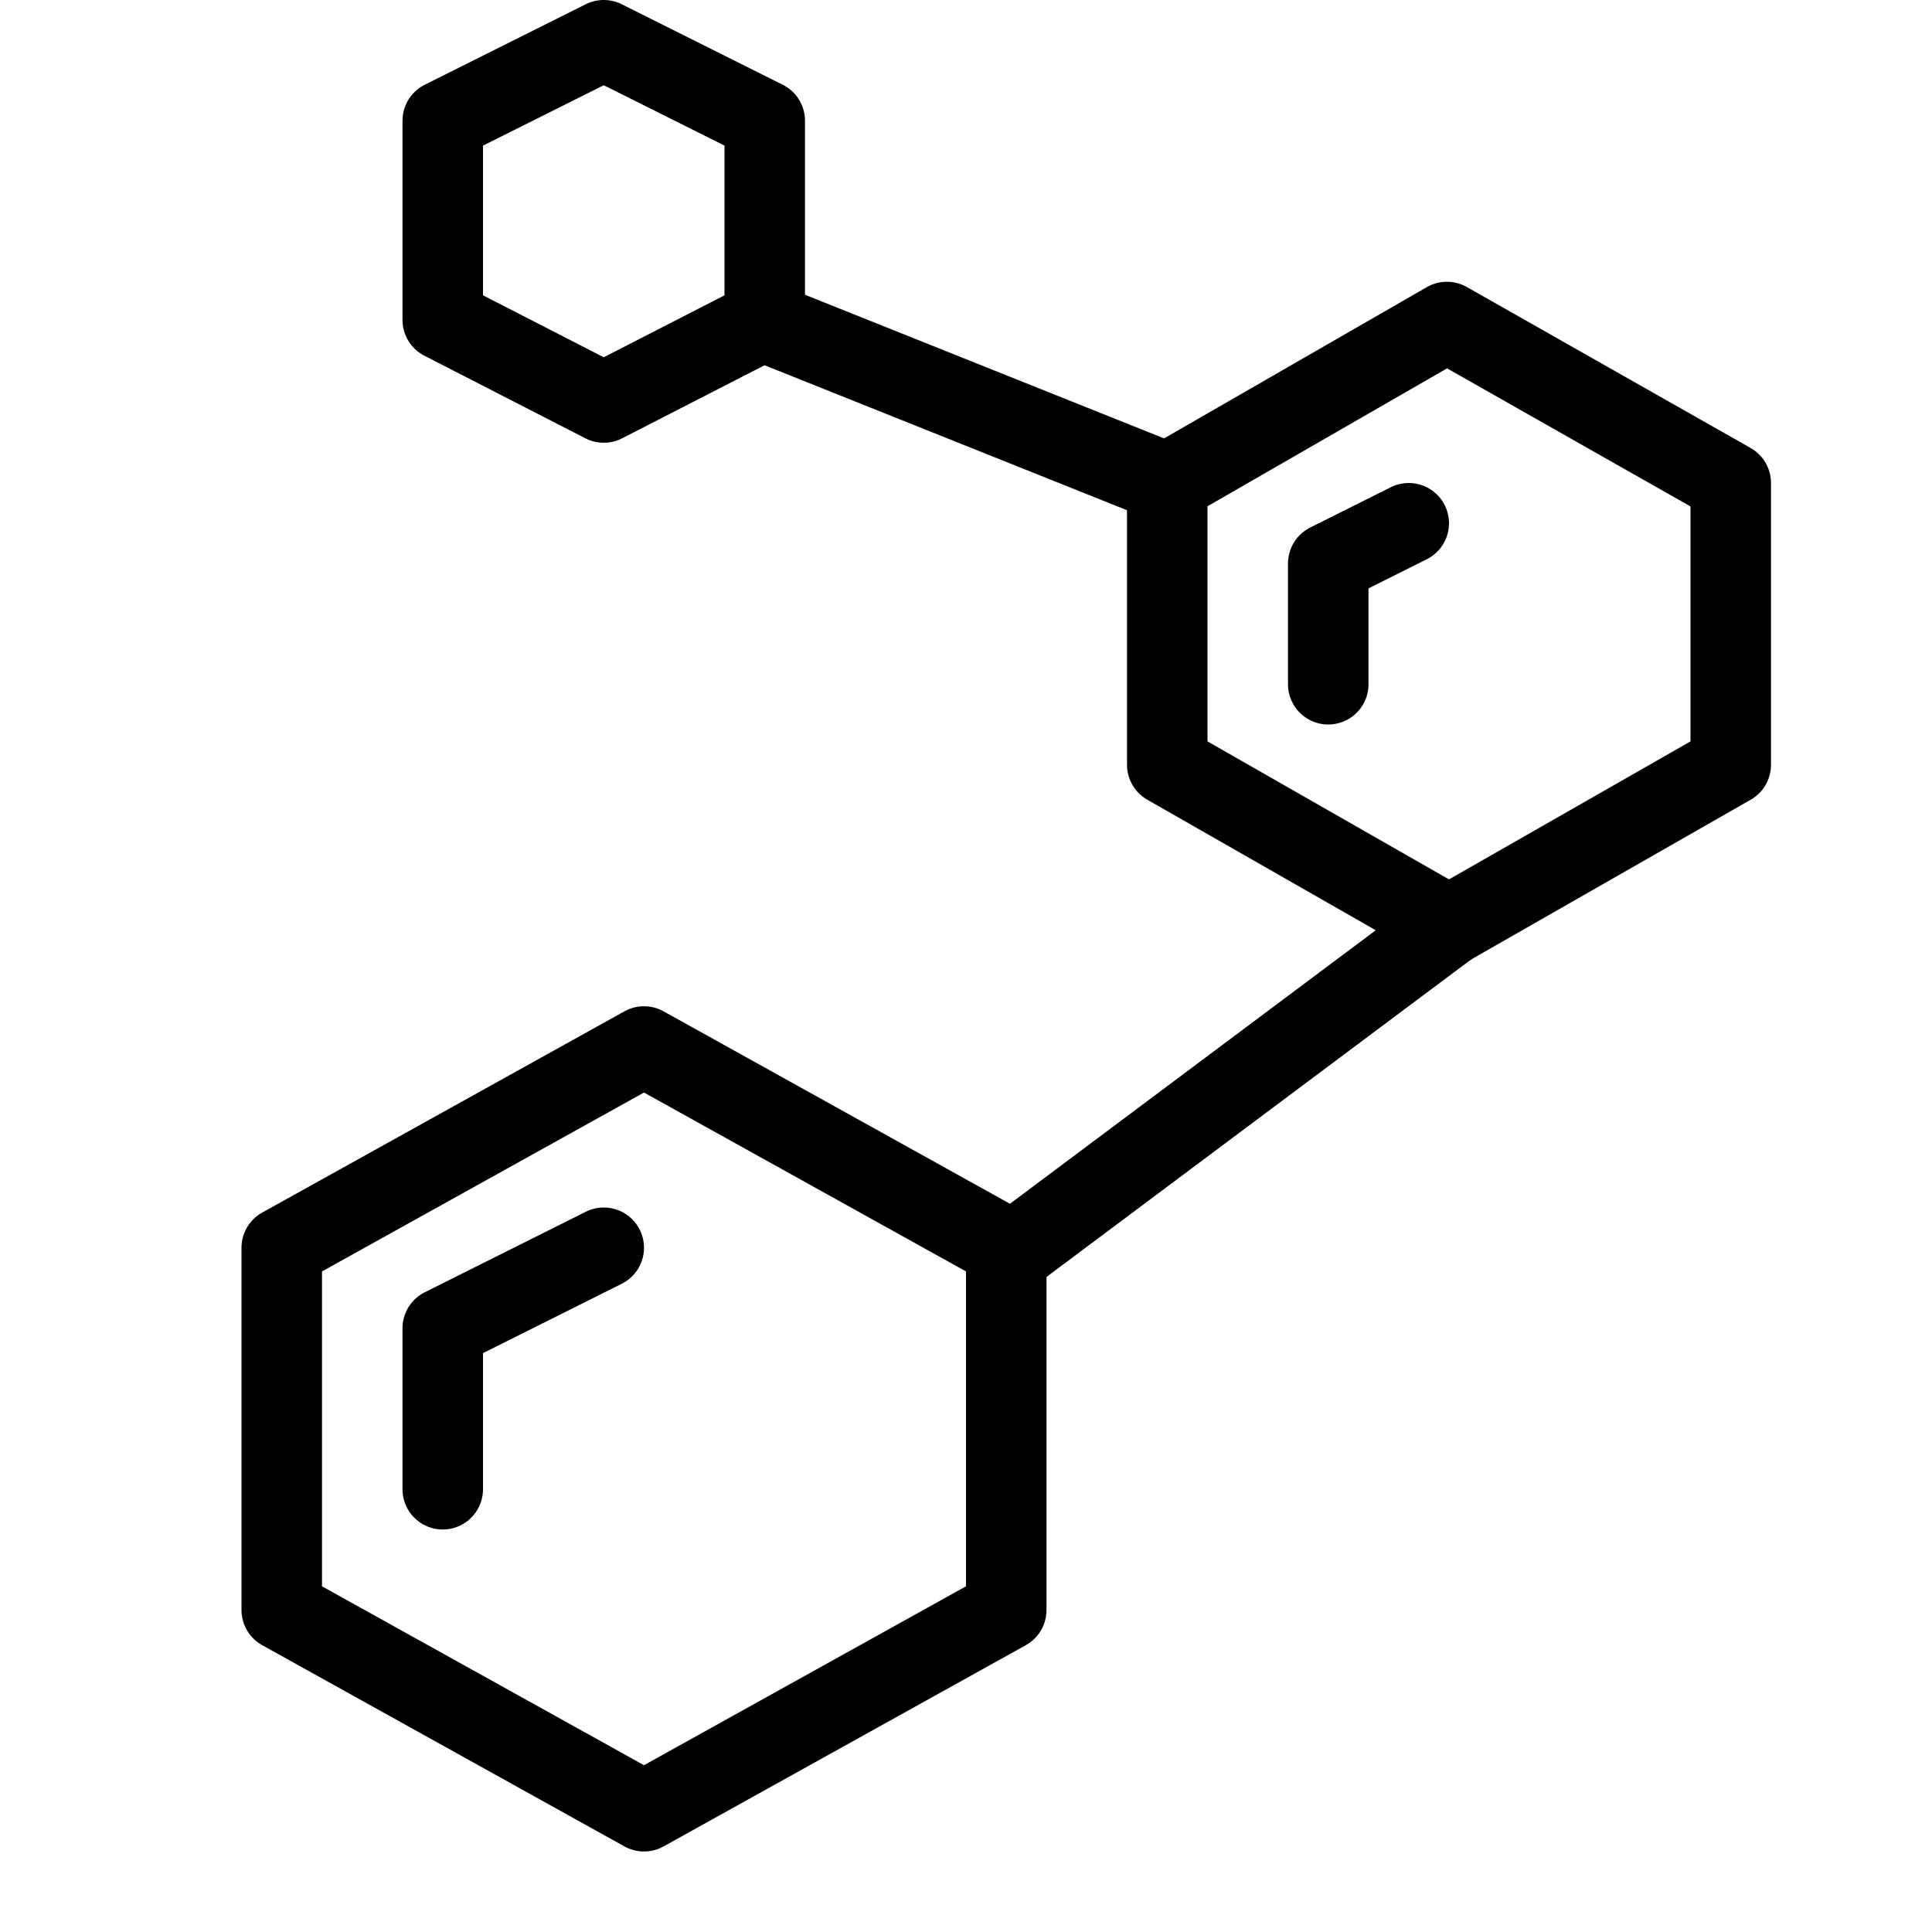
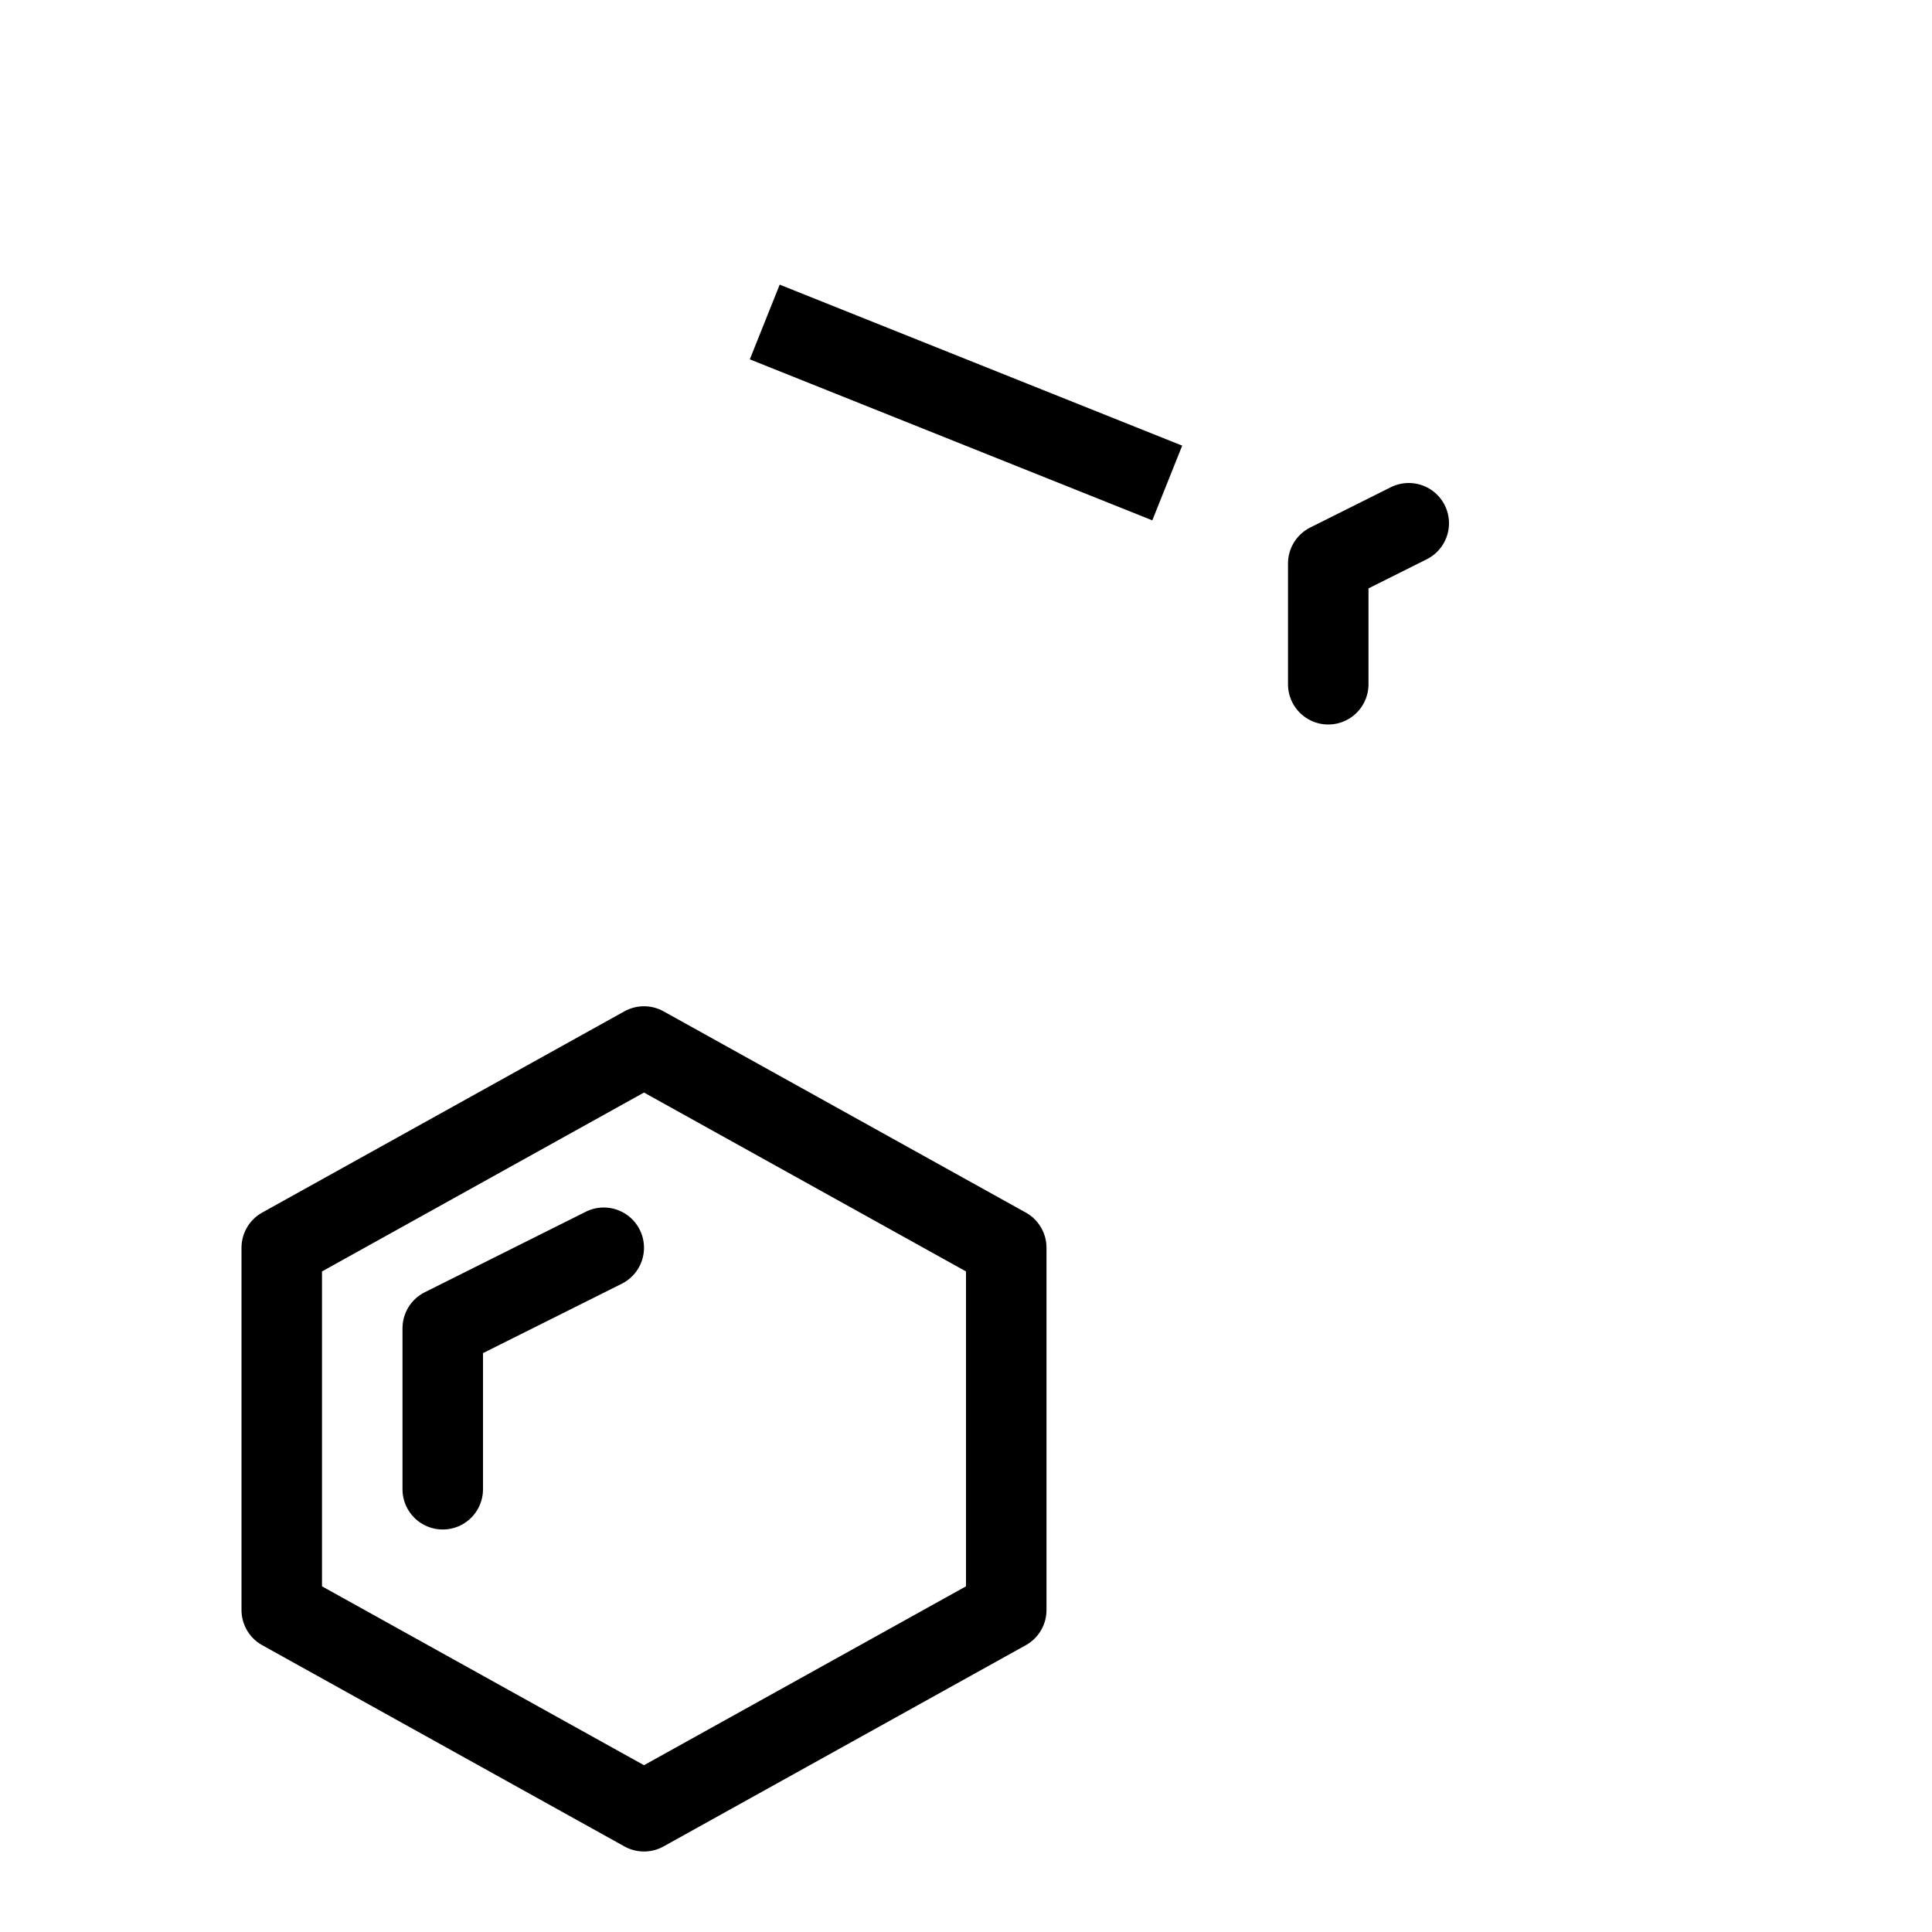
<svg xmlns="http://www.w3.org/2000/svg" version="1.1" x="0px" y="0px" width="24px" height="24px" viewBox="0 0 24 24" enable-background="new 0 0 24 24" xml:space="preserve">
  <g id="Outline_Icons">
    <g>
-       <polygon fill="none" stroke="#000000" stroke-linejoin="round" stroke-miterlimit="10" points="5.5,1.5 7.5,0.5 9.5,1.5     9.5,3.974 7.5,5 5.5,3.974   " />
      <polygon fill="none" stroke="#000000" stroke-linejoin="round" stroke-miterlimit="10" points="3.5,15.5 8,13 12.5,15.5 12.5,20     8,22.5 3.5,20   " />
-       <polygon fill="none" stroke="#000000" stroke-linejoin="round" stroke-miterlimit="10" points="14.5,6 17.974,4 21.5,6 21.5,9.5     18,11.5 14.5,9.5   " />
-       <line fill="none" stroke="#000000" stroke-miterlimit="10" x1="12.579" y1="15.553" x2="18" y2="11.5" />
      <line fill="none" stroke="#000000" stroke-miterlimit="10" x1="14.5" y1="6" x2="9.5" y2="4" />
      <polyline fill="none" stroke="#000000" stroke-linecap="round" stroke-linejoin="round" stroke-miterlimit="10" points="5.5,18.5     5.5,16.5 7.5,15.5   " />
      <polyline fill="none" stroke="#000000" stroke-linecap="round" stroke-linejoin="round" stroke-miterlimit="10" points="16.5,8.5     16.5,7 17.5,6.5   " />
    </g>
  </g>
  <g id="invisible_shape">
-     <rect fill="none" width="24" height="24" />
-   </g>
+     </g>
</svg>